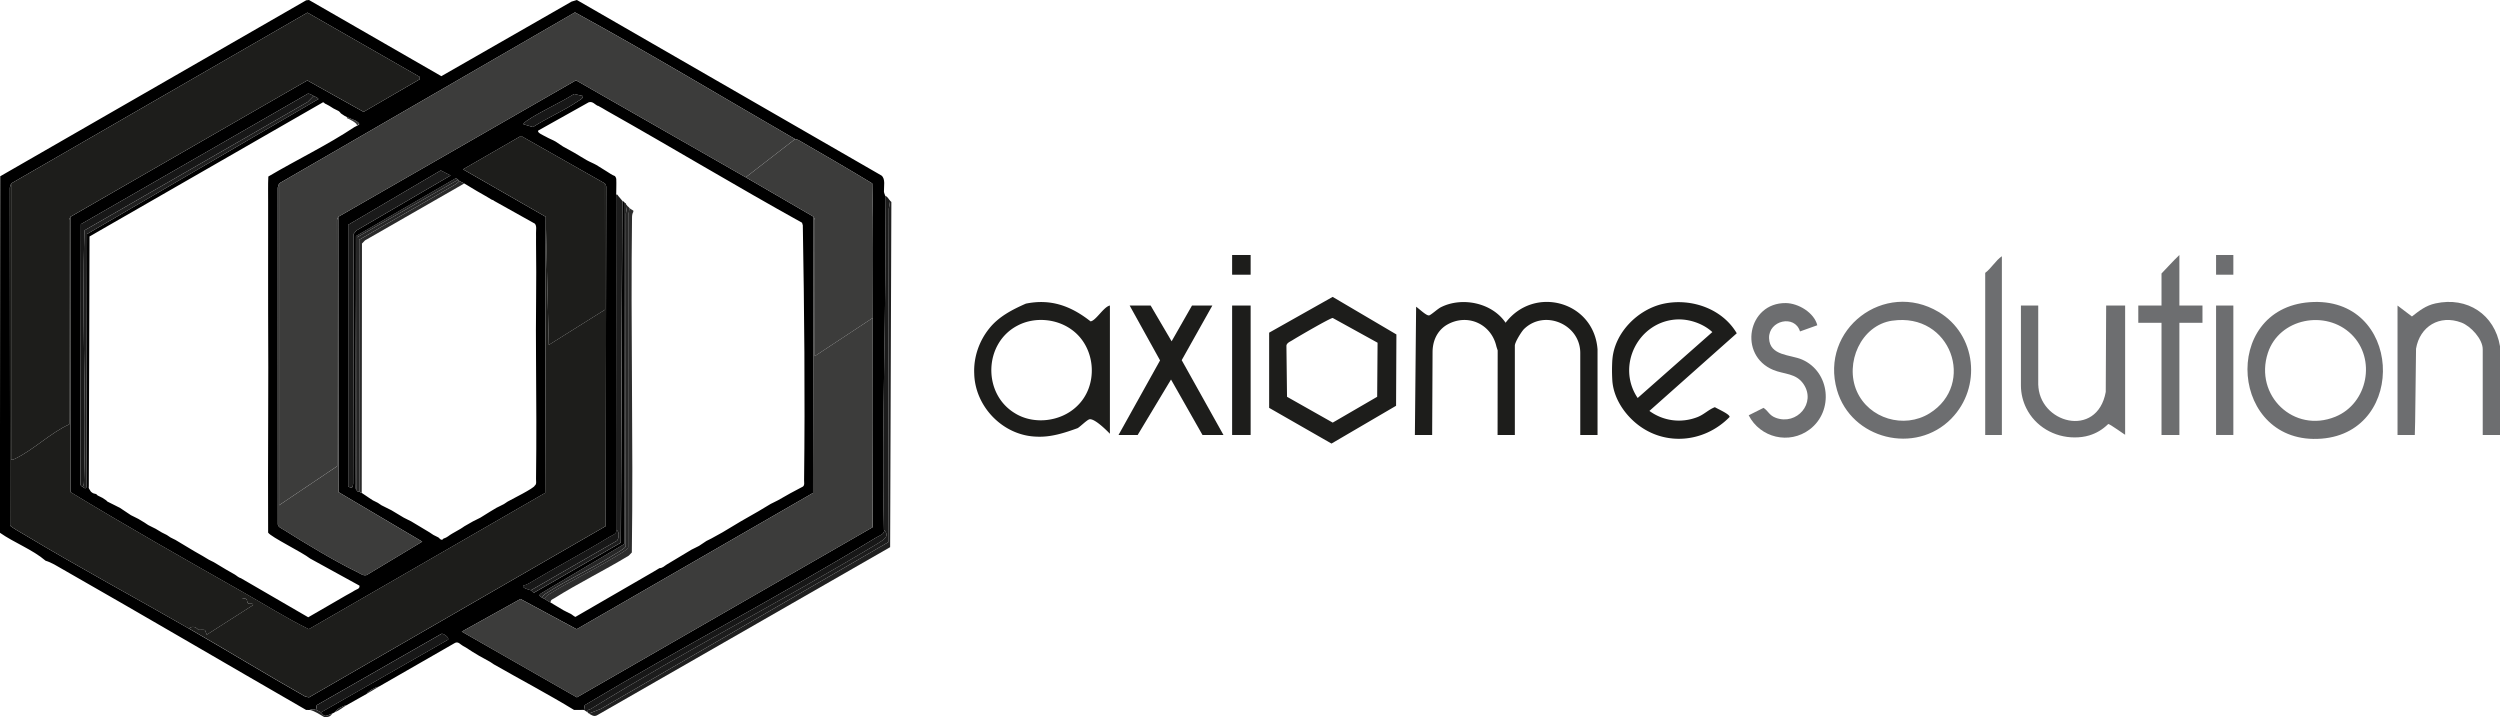
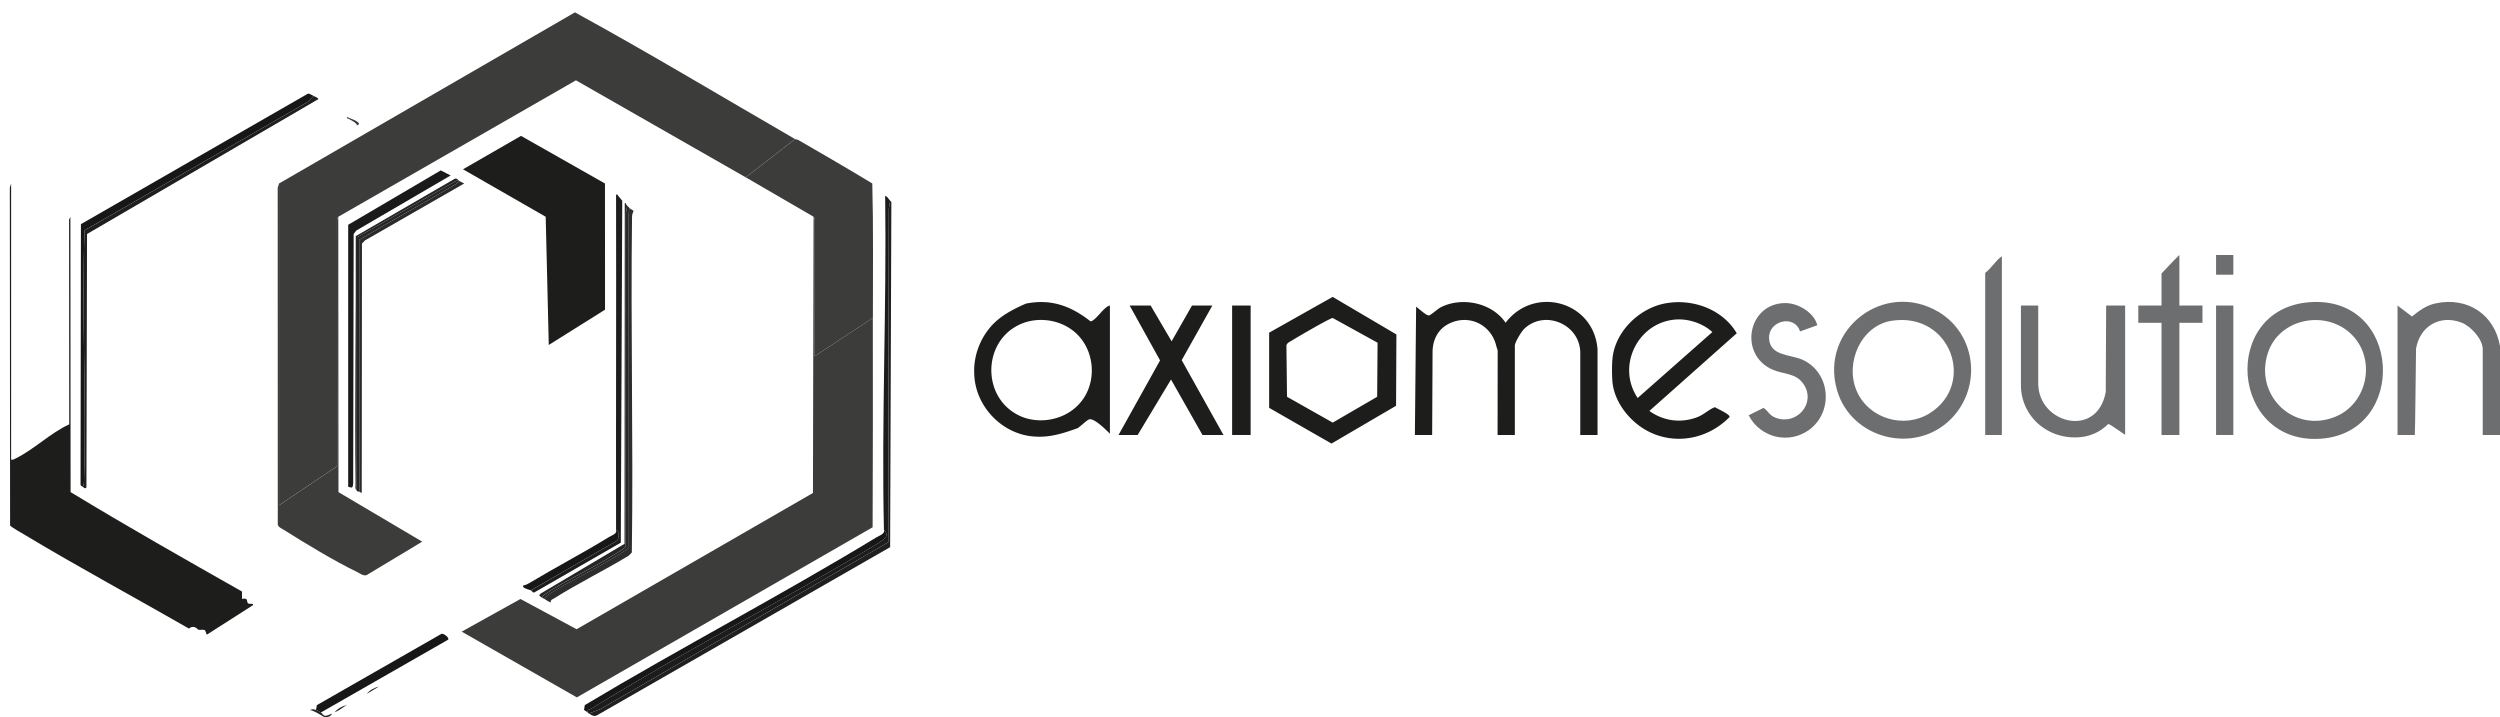
<svg xmlns="http://www.w3.org/2000/svg" id="Calque_2" data-name="Calque 2" viewBox="0 0 748.26 214.69">
  <defs>
    <style>.cls-1{fill:#3c3c3b}.cls-2{fill:#262626}.cls-3{fill:#6d6e70}.cls-5{fill:#171717}.cls-6{fill:#1d1d1b}.cls-9{fill:#252525}</style>
  </defs>
  <g id="Calque_1-2" data-name="Calque 1">
-     <path d="M264.94 58.61c.47 33.16-1.12 66.72-.37 100 .36 1.21-1.47 1.75-2.34 2.28-28.64 17.38-58.47 32.95-87.22 50.17l-.23 1.43c-.28-.07-.76.02-1.11 0-.61-.03-1.23.02-1.85 0-7.86-4.79-16.03-9.08-24.02-13.65-.33-.19-.68-.5-1.11-.74-1.1-.63-2.24-1.22-3.33-1.84-.56-.32-1.23-.76-1.85-1.11-.89-.51-1.78-1.25-2.96-1.84-.72-.36-1.42-1.47-2.47-.83-7.55 4.35-15.12 8.67-22.66 13.01-1.34.32-2.83 1.11-3.7 2.21-1.96 1.12-3.95 2.22-5.91 3.32-1.34.32-2.83 1.11-3.7 2.21-.25.11-.49.29-.74.37-.53.17-1.61.69-1.97.66-.82-.06-1.09-.89-1.35-1.03l38.06-21.78c.41-.59-1.33-1.89-1.97-1.76L94.8 211.05l-.23 1.43c-1.2-.37-.98-.18-1.85 0-.32.07-.76-.04-1.11 0-24.32-14.01-48.53-28.23-72.91-42.13-1.62-.92-3.24-1.98-5.05-2.52-3.92-3.36-9.42-5.39-13.68-8.38l.1-106.69L91.64.09l.84-.09 39.62 22.8L171.07.48l1.59-.48 91.16 52.53c1.26 1.01.7 3.24.75 4.8.02.53.37 1.08.37 1.28M3.33 54.92l-.39 1.26.08 101.08c.14.42 3.76 2.45 4.5 2.89 16.11 9.68 32.73 18.61 49.02 27.98 11.65 6.7 23.15 13.75 34.85 20.38l1.1.22 88.77-51.23.2-101.7-.39-.88-25.13-14.24-17.36 10 24.75 14.21-.18 82.66-70.74 40.78c-6.8-3.37-13.35-7.5-19.98-11.26-17.2-9.75-34.4-19.5-51.3-29.76l-.06-82.41 70.91-40.82 16.84 9.41 16.81-9.76v-.71L92.02 3.77zm80.19 0-.39 1.26.02 100.77c.13.83 1.07 1.16 1.74 1.58 6.34 4.01 15.37 9.47 22.03 12.68.9.43 1.84 1.25 2.84.9l16.62-10-25.06-14.82-.06-82.41 71.13-40.84 50.81 29.03 20.32 11.81-.18 82.66-70.74 40.78-16.81-9.05-17.58 9.77 34.46 19.68 88.53-50.92c.09-20.88.09-41.79.06-62.67-.02-13.4.16-26.82-.18-40.22-7.3-4.43-14.71-8.72-22.11-12.99-.34-.19-.79-.18-.99-.29-21.93-12.68-43.67-25.77-65.89-37.93L83.53 54.91Zm-58.76 90.77c.32.25.78.77 1.11.18l.18-75.83 69.28-40.4c-.37-.5-.95-.65-1.47-.92s-1.04-.64-1.66-.71L24.21 67.1l-.11 77.98c.12.45.44.44.66.61M174.41 28.72l-2.58-.59c-4.44 2.82-9.87 5.11-14.17 8.02-.25.17-1.14.83-.98 1.04l2.84.84c4.22-2.75 9.27-4.87 13.39-7.69.38-.26 1.95-1.03 1.51-1.62ZM26.98 146.8c.24.44.37.48.74.74.35.24.89.23 1.11.37.13.08.23.28.37.37.29.19.57.26.74.37.27.17.55.25.74.37.33.2.63.45 1.11.74.13.08.23.29.37.37.47.28 1.01.46 1.48.74.26.16.53.25.74.37.58.34 1.1.52 1.48.74.34.2.69.49 1.11.74.74.43 1.46 1.04 2.22 1.48.71.41 1.51.69 2.22 1.11.61.36 1.23.75 1.85 1.11.33.19.68.49 1.11.74.7.41 1.58.74 2.22 1.11s1.23.75 1.85 1.11c.52.3 1.07.5 1.48.74.34.2.69.49 1.11.74.57.33 1.1.52 1.48.74.61.36 1.22.74 1.85 1.11s1.22.74 1.85 1.11 1.22.75 1.85 1.11c.86.5 1.73.98 2.59 1.48.61.35 1.22.75 1.85 1.11.52.3 1.06.5 1.48.74.61.35 1.22.74 1.85 1.11s1.22.75 1.85 1.11c.86.49 1.73.98 2.59 1.48.57.33 1.11.93 1.85 1.11l20.14 11.69c3.74-2.2 7.54-4.31 11.27-6.52.86-.51 1.71-.89 2.59-1.48.57-.38 1.65-.48 1.48-1.47l-14.78-8.12c-2.33-1.87-11.66-6.39-12.56-7.75-.11-22.01.15-44.04 0-66.05.02-7.5-.03-15.01 0-22.51.01-3.44-.02-6.89 0-10.33.02-2.56-.07-5.13.06-7.69 8.5-5.02 17.58-9.36 25.81-14.82.23-.15.52-.22.74-.37s.93-.37.56-.74c-.66-.91-2.7-1.35-3.52-1.84-.27-.16-.55-.25-.74-.37-.3-.18-.65-.46-1.11-.74-.12-.07-.32-.5-.74-.74-.27-.15-.54-.25-.74-.37-.26-.15-.52-.25-.74-.37-.62-.35-1.12-.76-1.85-1.11-.25-.12-.42-.26-.74-.37-.09-.03-.23-.37-.57-.38L26.79 70.78l-.21 74.76c-.15.62.17.85.39 1.25ZM178.85 31.67c-.76-.38-1.5-1.45-2.67-1.04l-15.06 8.43c-.58.62 1.75 1.56 2.22 1.84.93.55 2.15 1 2.96 1.48.7.41 1.4 1 2.22 1.48 1.09.63 2.24 1.22 3.33 1.84 1.23.71 2.46 1.51 3.7 2.21.94.54 2.13 1 2.96 1.48.99.57 1.96 1.26 2.96 1.84.85.51 1.64 1.13 2.59 1.48 0 .07.36.4.39.89.07 1.53-.02 3.11-.02 4.64.08 33.45-.06 66.92 0 100.37.36 1.21-1.24 1.61-2.11 2.14-7.82 4.8-16.01 9.06-23.88 13.79-.53.32-1.1.59-1.73.68-.72.77 1.9 1.34 2.22 1.47.21.08.47.64.97.67l25.95-14.94.43-102.34c.12.17.63.25.74.74l-.07 101.96-25.04 14.85c-.89.67-.2.86.35 1.27.2.15.52.22.74.37.67.47 1.2.71 1.85 1.11.61.37 1.23.75 1.85 1.11s1.23.77 1.85 1.11c.72.4 1.48.74 2.22 1.11.5.25.92.72 1.45.94l23.31-13.49 1.85-1.11c.98-.01 1.53-.71 2.22-1.11.62-.36 1.23-.75 1.85-1.11s1.23-.75 1.85-1.11 1.23-.75 1.85-1.11 1.24-.76 1.85-1.11 1.41-.64 2.22-1.11c.76-.44 1.62-1.13 2.22-1.48.38-.22.91-.41 1.48-.74 1.09-.63 2.22-1.21 3.33-1.84.62-.36 1.23-.75 1.85-1.11s1.23-.75 1.85-1.11 1.23-.75 1.85-1.11c.86-.5 1.73-.98 2.59-1.48s1.74-.99 2.59-1.48c.63-.36 1.23-.75 1.85-1.11s1.29-.78 1.85-1.11c.62-.36 1.39-.63 2.22-1.11 2.41-1.41 4.9-2.78 7.39-4.06.61-.38.37-1.4.38-2.02.31-25.36.06-50.9-.38-76.2l-.23-.77c-19.67-10.9-38.93-22.52-58.52-33.55-.87-.49-1.67-1.03-2.59-1.48Zm-74.64 114.02c1.17.35 1.35.5 1.5-.9l.14-74.76.81-1.03 28.21-16.47-2.95-1.52-27.71 16.28v78.41Zm2.58 1.11c.12.45.64.29.74.37.28.22.57.26.74.37.39.27.69.48 1.11.74.74.47 1.46 1.03 2.22 1.48.47.28 1.01.46 1.48.74.38.23.73.51 1.11.74.47.28 1.01.46 1.48.74.52.3 1.07.5 1.48.74.61.36 1.22.74 1.85 1.11s1.22.75 1.85 1.11c.76.43 1.6.76 2.22 1.11s1.2.74 1.85 1.11c.6.34 1.2.74 1.85 1.11.6.34 1.16.72 1.85 1.11.33.18.65.49 1.11.74.48.26.99.49 1.48.74.25.13.53.68.99.69.35.04.43-.3.49-.32 1.24-.37 1.7-1 2.59-1.48s1.71-.99 2.59-1.48c.52-.29.86-.6 1.11-.74.87-.49 1.78-1.02 2.59-1.48.63-.36 1.41-.65 2.22-1.11 1.03-.59 2.01-1.3 2.96-1.84.6-.35 1.29-.78 1.85-1.11.68-.39 1.4-.63 2.22-1.11.42-.24.77-.54 1.11-.74 1.21-.7 7.97-4.02 8.13-4.8.61-.38.37-1.4.38-2.02.15-11.85.09-23.76 0-35.61-.14-11.67.19-23.38 0-35.05-.02-.98.04-1.97 0-2.95-.03-.9.27-2.05-.36-2.77l-12.2-6.82c-.19-.24-.53-.25-.74-.37-.61-.35-1.22-.75-1.85-1.11-.86-.48-1.72-.99-2.59-1.48-.57-.32-1.17-.73-1.85-1.11-.59-.33-1.18-.75-1.85-1.11-.54-.29-.92-.48-1.48-.74-.13-.06-.24-.32-.37-.37-.15-.06-.19-.44-.87-.38l-29.74 17.23c.09 24.7-.33 49.41-.07 74.11 0 .62-.24 1.64.38 2.02Z" />
    <path d="M478.15 104.73v25.46h-5.17v-24.54c0-8.61-10.69-13.12-16.81-7.19-.81.79-2.77 3.99-2.77 4.98v26.75h-5.17l.03-25.32s-.35-1.03-.4-1.25c-1.56-6.73-8.7-9.9-14.75-6.43-1.67.96-4.34 3.38-4.34 8.3l-.12 24.7h-5.17l.37-38.38c.94.63 3.02 2.69 3.86 2.6.51-.05 2.57-1.95 3.51-2.43 6.35-3.23 15.36-1.38 19.41 4.62 8.59-11.31 26.57-6.41 27.53 8.12ZM326.41 96.18c1.55-.13 3.98-4.43 5.79-4.73v38.38s-4.25-4.52-6.04-4.35c-.7.07-2.66 2.07-3.6 2.66-3.99 1.45-8.08 2.78-12.34 2.55-9.95-.29-18.4-8.9-18.63-18.89-.21-4.8 1.42-9.64 4.43-13.4 2.81-3.59 6.93-5.72 11.03-7.52 7.5-1.53 13.54.72 19.36 5.31Zm-21.74 1.21c-10.22 5.19-10.68 20.42-.89 26.3 5.64 3.5 13.68 2.54 18.48-2.04 6.59-6.12 5.86-17.6-1.41-22.91-4.53-3.36-11.07-3.95-16.09-1.4l-.09.04ZM482.59 107.68c.58-8.08 7.69-15.21 15.5-16.81 8.2-1.67 17.42 1.55 21.73 8.88l-26.15 23.24c4.21 3.07 9.57 3.73 14.4 1.84 2.01-.79 3.36-2.28 5.21-2.96.72.48 4.57 2.13 4.39 2.94-7.79 7.97-20.2 8.9-28.63 1.32-3.45-3.1-6.13-7.5-6.46-12.19a50.5 50.5 0 0 1 0-6.27Zm19.52-12.08c-11.7.44-18.48 13.84-11.95 23.52l22.35-19.73c-2.65-2.47-6.78-3.92-10.4-3.78ZM379.86 99.57l19.01-10.71 19.08 11.24-.1 21.35-19.33 11.31-18.66-10.69V99.56Zm32.46 3.01-13.43-7.41c-.77 0-10.68 5.78-12.12 6.69-.67.42-1.61.76-1.74 1.58l.18 15.32 13.68 7.73 13.3-7.73.12-16.18Z" class="cls-6" />
    <path d="M691.28 90.45c27.67-2.06 29.52 38.79 3.58 40.84-27.34 2.16-30.42-38.84-3.58-40.84m12.51 9.61c-7.66-7.49-21.62-4.81-25.01 5.58-4.15 12.71 7.78 24.19 20.22 19.08 9.71-3.98 12.3-17.31 4.79-24.66M584.07 125.27c-10.76 11-30 6.21-34.25-8.53-5.24-18.2 14.22-33.04 30.42-23.37 11.34 6.77 12.96 22.56 3.82 31.9Zm-17.69-29.3c-9.41 1.36-14.32 12.74-10.63 21.13 3.62 8.22 14.14 11.35 21.78 6.61 13.94-8.66 6.43-30.27-11.14-27.73ZM610.05 91.45v23.84c.05.68.01-.64.01-.44 0 11.82 17.61 16.61 20.2 2.46l.12-25.87h5.68v38.65c.49.49-4.82-3.42-5.07-3.17-1.77 1.72-3.56 2.75-5.67 3.4-1.41.43-2.88.6-4.35.6h-.05c-6.08 0-11.78-3.32-14.46-8.78-.99-2.01-1.59-4.3-1.59-6.8v-23.9h5.16Z" class="cls-3" />
    <path d="M748.26 103.62v26.57h-5.17v-25.65c0-3.06-3.59-6.95-6.4-8-6.51-2.45-12.42 1.14-13.56 7.82-.04.23-.25 25.77-.37 25.83h-5.17V91.45l4.31 3.27c2.27-1.76 4.14-3.27 7.05-3.91 9.52-2.09 17.71 3.3 19.31 12.82Z" class="cls-3" />
    <path d="m344.39 91.45 6.28 10.7 6.1-10.7h6.09l-9.17 16.35 12.5 22.39h-6.28l-9.42-16.6-9.98 16.6h-5.73l12.43-22.32-9.1-16.42z" class="cls-6" />
    <path d="m543.92 97.35-5.17 1.85c-1.55-5.13-9.43-3.33-9.26 2.02s6.41 4.88 9.88 6.4c8.42 3.68 9.53 15.4 2.3 20.89-6.13 4.65-14.84 2.52-18.28-4.21l4.45-2.23c1.5 1.02 1.67 2.25 3.68 2.99 6.31 2.33 12.13-4.44 8.28-10.11-2.25-3.31-5.78-2.87-9.06-4.23-10.56-4.38-7.67-20.13 3.75-20.01 3.75.04 8.49 2.85 9.44 6.65ZM646.95 81.85c.07 0 3.76-4.07 5.35-5.53v15.13h6.91v5.17h-6.91v33.58h-5.35V96.62H640v-5.17h6.95v-9.59Z" class="cls-3" />
    <path d="m266.42 60.08-.39 2.38-.17 99.83-86.03 49.88-3.57 1.41c-.14-.07-.25-.31-.37-.37-.21-.92.49-.74.97-1.04 28.09-17.38 57.68-32.51 85.97-49.58 1.56-1.03 3.65-2.06 1.73-3.99-.75-33.28.84-66.84.37-100 .76.27 1.02 1 1.48 1.48Z" style="fill:#1c1c1c" />
    <path d="M599.17 130.19h-4.99V81.67c1.82-1.35 3.17-3.76 4.99-4.98z" class="cls-3" />
    <path d="M368.78 91.45h5.54v38.74h-5.54z" class="cls-6" />
    <path d="M663.28 91.45h5.17v38.74h-5.17z" class="cls-3" />
    <path d="m266.79 60.45-.37 103.32-87.43 50.15c-1.16.78-1.77.16-2.73-.34l3.57-1.41 86.03-49.88.17-99.83.39-2.38c.12.13.25.25.37.37" style="fill:#202020" />
-     <path d="M368.78 76.32h5.54v5.9h-5.54z" class="cls-6" />
+     <path d="M368.78 76.32h5.54h-5.54z" class="cls-6" />
    <path d="M663.28 76.32h5.17v5.9h-5.17z" class="cls-3" />
    <path d="m237.97 41.63-14.78 11.44-50.81-29.03-71.13 40.84-.39.88.04 73.78-17.38 11.68v-96.3L172.08 3.7c22.22 12.16 43.96 25.25 65.89 37.93" class="cls-1" />
-     <path d="m21.07 64.88-.39.89.04 61.24c-5.52 2.5-10.76 7.67-16.07 10.22-.45.22-.76.48-1.32.34V54.92L92.02 3.77l33.61 19.24v.71l-16.8 9.76-16.84-9.41zM56.54 188.12c1.63-1.29 2.67.32 2.84.36.58.14 1.52-.18 1.99.16l.52 1.32 13.86-8.86c.05-.73-1-.16-1.5-.53-.56-.41.21-1.81-1.82-1.31v-2.22c6.64 3.76 13.18 7.89 19.99 11.26l70.74-40.78.18-82.66.92 38.37 16.84-10.56-.02-37.78.39.88-.2 101.7L92.5 208.7l-1.1-.22c-11.7-6.64-23.19-13.68-34.85-20.38Z" class="cls-6" />
    <path d="m243.51 64.88.39.89-.02 40.81 17.36-11.44c.03 20.88.03 41.79-.06 62.67l-88.53 50.92-34.46-19.68 17.58-9.77 16.81 9.05 70.74-40.78.18-82.66Z" class="cls-1" />
    <path d="M3.33 54.92v82.65c.56.13.87-.13 1.32-.34 5.31-2.55 10.55-7.72 16.07-10.22l-.04-61.24.39-.89.06 82.41c16.9 10.27 34.11 20.01 51.3 29.76v2.22c2.03-.5 1.26.9 1.82 1.31.5.37 1.56-.2 1.5.53l-13.86 8.86-.52-1.32c-.47-.34-1.41-.03-1.99-.16-.17-.04-1.21-1.65-2.84-.36-16.29-9.37-32.92-18.3-49.02-27.98-.74-.44-4.36-2.47-4.5-2.89L2.94 56.18zM181.07 54.92l.02 37.77-16.84 10.56-.92-38.37-24.75-14.21 17.36-10z" class="cls-6" />
    <path d="m261.25 95.14-17.36 11.44.02-40.81-.39-.89-20.32-11.81 14.78-11.44c.2.11.65.1.99.29 7.4 4.28 14.8 8.56 22.11 12.99.35 13.4.17 26.82.18 40.22ZM83.52 54.92v96.31l17.38-11.68-.04-73.78.39-.88.06 82.41 25.06 14.82-16.62 10c-1 .35-1.94-.46-2.84-.9-6.66-3.21-15.7-8.67-22.03-12.68-.67-.42-1.61-.76-1.74-1.58l-.02-100.77.39-1.26Z" class="cls-1" />
    <path d="m93.86 28.72-1.74 1.77-66.81 38.44c-.91 24.88.58 49.87-.16 74.74-.02.7.03 1.4-.38 2.01-.23-.17-.55-.16-.66-.61l.11-77.98L92.2 28.01c.62.07 1.13.43 1.66.71" class="cls-5" />
    <path d="M104.21 145.69V67.28L131.92 51l2.95 1.52-28.21 16.47-.81 1.03-.14 74.76c-.15 1.4-.33 1.25-1.5.9Z" style="fill:#1a1a1a" />
    <path d="M264.58 158.6c1.92 1.92-.18 2.96-1.73 3.99-28.29 17.08-57.88 32.2-85.97 49.58-.48.3-1.18.12-.97 1.04-.38-.18-1.04-.72-1.11-.74l.23-1.43c28.75-17.22 58.58-32.78 87.22-50.17.87-.53 2.7-1.07 2.34-2.28Z" class="cls-5" />
    <path d="m186.24 60.08-.43 102.34-25.95 14.94c-.5-.03-.76-.59-.97-.67l25.77-14.85c.6-.62.86-2.92-.27-3.23-.06-33.45.08-66.92 0-100.37h.37c.43.67 1.01 1.19 1.48 1.84" style="fill:#1d1d1d" />
    <path d="M189.56 63.04v.37c-.31.5-.38 1.06-.39 1.63-.44 33.43.42 66.89-.06 100.32l-.91.94c-7.31 4.43-15.07 8.23-22.31 12.77-.56.35-1.14.42-1.1 1.3-.65-.39-1.17-.64-1.85-1.11.31-.61.78-1.05 1.36-1.41 5.73-3.65 12.33-6.72 18.19-10.25 1.03-.62 5.29-2.98 5.51-3.72l.05-99.58.38-2.01c.28.28.77.5 1.11.74Z" style="fill:#2d2d2d" />
    <path d="M93.86 28.72c.52.27 1.1.42 1.47.92l-69.28 40.4-.18 75.83c-.33.58-.79.06-1.11-.18.42-.61.36-1.31.38-2.01.75-24.87-.74-49.86.16-74.74l66.82-38.45z" style="fill:#1f1f1f" />
    <path d="m94.6 212.48.23-1.43 37.34-21.36c.64-.13 2.38 1.16 1.97 1.76l-38.06 21.78c-.43-.23-1.04-.6-1.48-.74Z" class="cls-5" />
    <path d="m188.46 62.3-.38 2.01-.05 99.58c-.22.74-4.48 3.1-5.51 3.72-5.86 3.53-12.46 6.6-18.19 10.25-.57.36-1.05.81-1.36 1.41-.22-.15-.54-.22-.74-.37.27-.54.64-.92 1.15-1.25 6.44-4.19 13.98-7.52 20.47-11.66.8-.51 3.23-1.81 3.43-2.47l.05-99.57.39-2.38c.23.24.5.5.74.74Z" style="fill:#282828" />
    <path d="m138.94 54.92-29.69 17.03-.91.94-.07 74.65c-.17-.11-.45-.15-.74-.37l-.02-75.4c9.01-5.34 18.2-10.39 27.24-15.68.9-.53 2.09-1.08 2.71-1.91.55.26.94.45 1.48.74" style="fill:#2a2a2a" />
    <path d="M137.09 53.81c.13.05.24.31.37.37-.62.83-1.81 1.38-2.71 1.91-9.04 5.29-18.23 10.34-27.24 15.68l.02 75.4c-.1-.08-.62.08-.74-.37l.06-75.77z" class="cls-2" />
    <path d="M184.39 158.6c1.14.31.87 2.61.27 3.23l-25.77 14.85c-.32-.13-2.94-.7-2.22-1.47.62-.08 1.19-.36 1.73-.68 7.87-4.73 16.06-8.99 23.88-13.79.86-.53 2.46-.93 2.11-2.14" class="cls-5" />
    <path d="m187.72 61.56-.39 2.38-.05 99.57c-.2.66-2.63 1.96-3.43 2.47-6.5 4.14-14.03 7.47-20.47 11.66-.51.33-.88.71-1.15 1.25-.55-.41-1.24-.6-.35-1.27l25.04-14.85.07-101.96h.37c-.04.38.15.51.37.74Z" class="cls-2" />
    <path d="m137.09 53.81-30.24 17.22-.06 75.77c-.61-.38-.37-1.4-.38-2.02-.26-24.7.16-49.41.07-74.11l29.74-17.23c.68-.06.72.32.87.38Z" style="fill:#242424" />
-     <path d="M174.41 28.72c.44.59-1.13 1.36-1.51 1.62-4.12 2.82-9.16 4.95-13.39 7.69l-2.84-.84c-.16-.21.73-.87.98-1.04 4.3-2.91 9.73-5.21 14.17-8.02l2.58.59Z" class="cls-5" />
    <path d="M94.6 212.48c.43.13 1.04.5 1.48.74.26.14.53.97 1.35 1.03.37.03 1.44-.49 1.97-.66-.4.86-1.33 1.12-2.22 1.11-1.43-.8-2.79-1.82-4.43-2.21.87-.18.65-.37 1.85 0Z" class="cls-9" />
    <path d="M106.79 37.57c.43-.64-2.72-2.18-2.96-2.21v-.37c.82.49 2.86.93 3.52 1.84.37.38-.34.59-.56.74" style="fill:#3a3a3a" />
    <path d="M103.84 211c-1.3.73-1.96 1.48-3.7 2.21.87-1.1 2.35-1.9 3.7-2.21M113.45 205.47c-1.16.67-2.46 1.51-3.7 2.21.87-1.1 2.35-1.9 3.7-2.21" class="cls-9" />
  </g>
</svg>